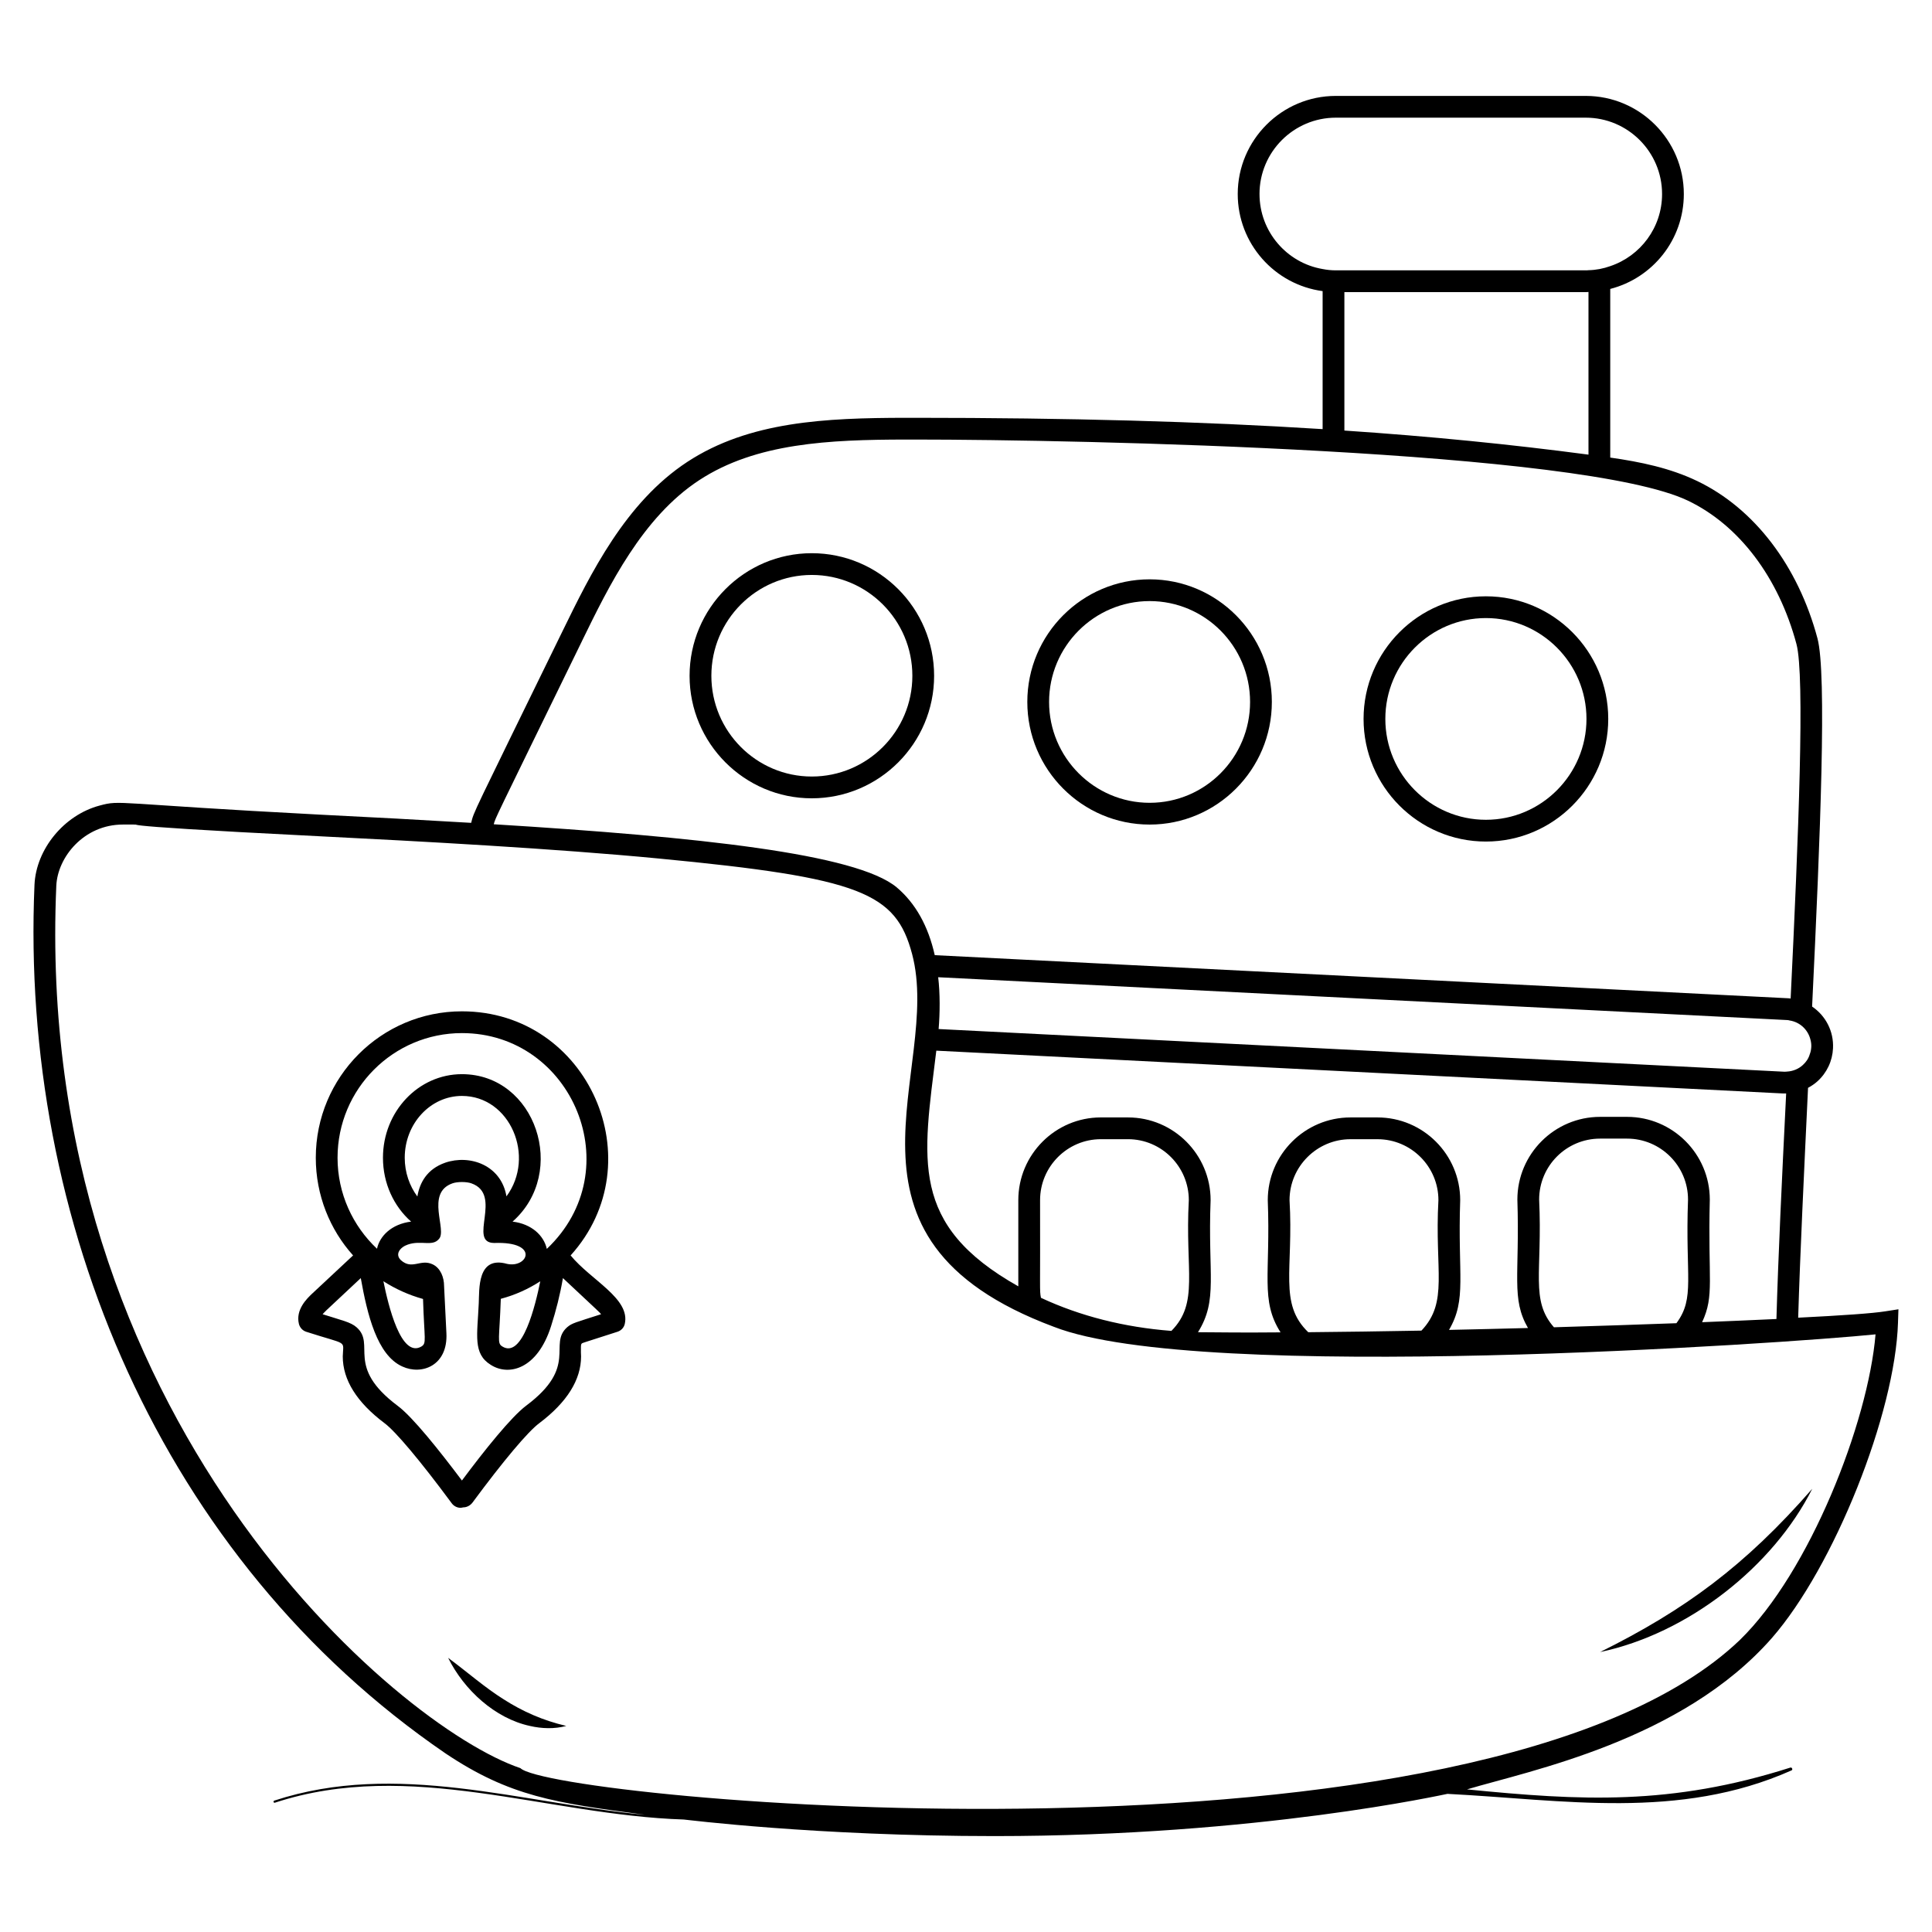
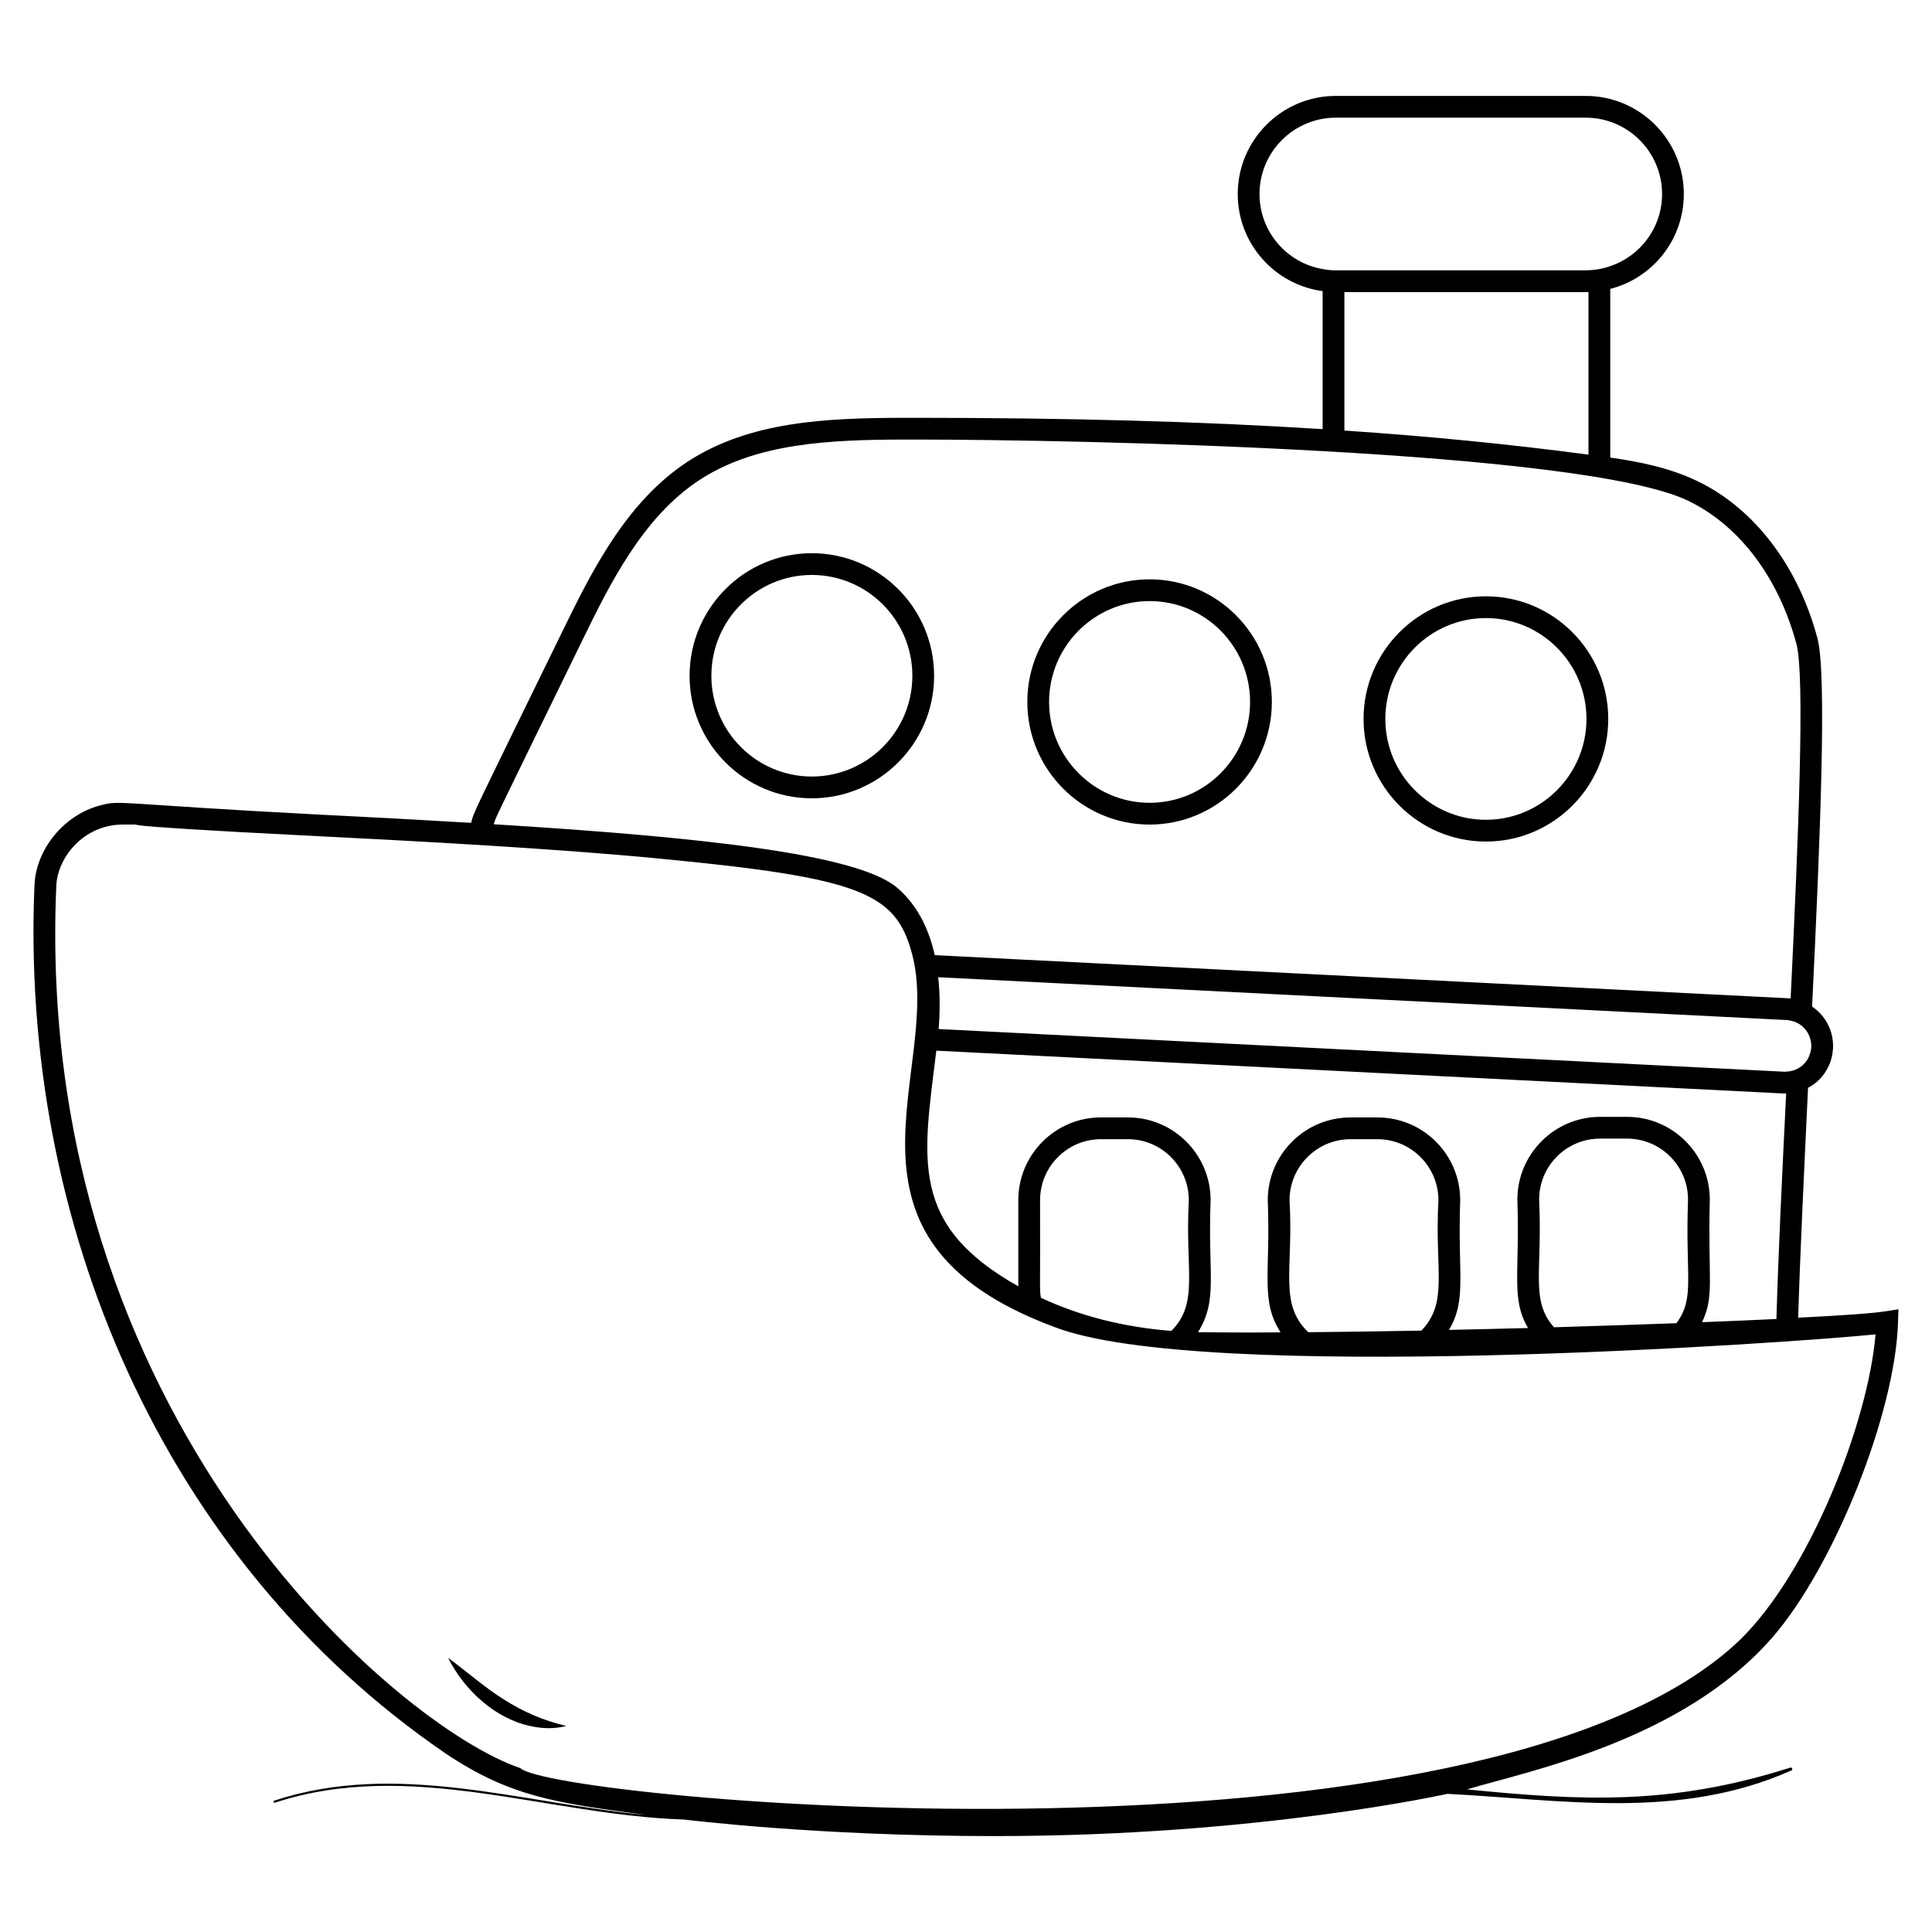
<svg xmlns="http://www.w3.org/2000/svg" fill="#000000" width="800px" height="800px" version="1.1" viewBox="144 144 512 512">
  <g>
    <path d="m391.55 323.1c0-17.922-14.539-32.496-32.422-32.496-17.844 0-32.383 14.574-32.383 32.496 0 17.883 14.535 32.461 32.383 32.461 17.887-0.004 32.422-14.578 32.422-32.461zm-32.418 26.688c-14.652 0-26.613-11.961-26.613-26.691 0-14.77 11.961-26.73 26.613-26.73 14.691 0 26.652 11.961 26.652 26.73 0 14.73-11.961 26.691-26.652 26.691z" />
    <path d="m448.67 362.52c17.844 0 32.383-14.574 32.383-32.496 0-17.922-14.539-32.496-32.383-32.496-17.883 0-32.422 14.574-32.422 32.496 0 17.922 14.539 32.496 32.422 32.496zm0-59.227c14.691 0 26.613 12 26.613 26.73 0 14.73-11.922 26.73-26.613 26.73-14.691 0-26.652-12-26.652-26.73 0-14.73 11.961-26.73 26.652-26.73z" />
    <path d="m537.78 367.02c17.883 0 32.422-14.574 32.422-32.496 0-17.922-14.535-32.496-32.422-32.496-17.883 0-32.422 14.574-32.422 32.496 0 17.922 14.539 32.496 32.422 32.496zm0-59.227c14.691 0 26.652 12 26.652 26.73 0 14.73-11.961 26.73-26.652 26.73s-26.652-12-26.652-26.73c0-14.73 11.961-26.73 26.652-26.73z" />
    <path d="m643.65 491.51c-3.309 0.539-11.613 1.117-23.113 1.691 0.5-16.691 1.539-38.227 2.613-60.918 0.883-0.461 1.73-1.039 2.5-1.73 2.5-2.269 3.961-5.383 4.117-8.73 0.23-4.578-2-8.691-5.539-11.074 2.191-45.418 3.922-88.148 1.422-97.57-5.152-19.27-16.77-34.457-31.844-41.688-7.191-3.461-15-5.078-23.074-6.231v-44.691c11.23-2.883 19.5-13.039 19.5-25.152 0-14.305-11.652-26-26-26h-66.223c-14.344 0-25.996 11.691-25.996 26 0 13.152 9.805 24.035 22.496 25.73v36.574c-32.152-2.039-67.457-3-108.11-3h-2.461c-21.113 0.039-41.383 0.922-57.805 11.691-16.422 10.77-25.652 29.691-33.074 44.883-24.301 49.746-23.422 47.641-24.191 50.766-12.883-0.77-26.422-1.5-40.383-2.191-54.57-2.852-52.305-3.953-58.074-2.391-9.422 2.5-16.844 11.539-17.27 21-3.832 89.023 33.531 178.58 108.91 230.18 17.035 11.414 29.074 13.125 52.574 16.23 0.031 0.031 0.078 0.027 0.121 0.031-32.867-3.129-65.586-14.398-98.055-3.742-0.352 0.117-0.199 0.672 0.152 0.555 35.852-11.766 71.988 3.289 108.37 4.457 0.402 0.012 34.781 4.391 82.371 4.391 70.031 0 119.43-11.109 120.01-11.191 30.566 1.555 61.32 7.07 91.18-6.219 0.422-0.188 0.121-0.879-0.312-0.742-31.684 10.102-55.492 8.777-85.691 5.777 16.715-4.988 56.941-12.93 80.801-40.121 16.422-18.805 32.691-59.457 33.422-83.648v-0.117l0.113-3.348zm-28.883 2.039c-6.887 0.316-13.895 0.625-19.691 0.848 3.332-7.16 1.508-11.027 2.039-32.496 0-12.074-9.844-21.922-21.922-21.922h-7.152c-12.078 0-21.922 9.844-21.922 21.922 0.652 20.211-1.703 26.172 2.809 34.035-7 0.191-14 0.348-20.922 0.5 4.766-8.172 2.269-14.344 2.961-34.383 0-12.074-9.809-21.922-21.922-21.922h-7.152c-12.078 0-21.922 9.844-21.922 21.922 0.766 19.707-2.031 26.523 3.387 35.035-9.492 0.09-15.664 0.012-21.883-0.039 5.379-8.605 2.574-15.195 3.348-34.996 0-12.074-9.809-21.922-21.883-21.922l-7.195-0.004c-12.074 0-21.883 9.844-21.883 21.922v22.844c-28.992-16.34-25.281-33.48-21.73-62.457l224.41 11.344h0.809c-1.113 22.27-2.113 43.383-2.578 59.77zm-58.957 2.191c-6.32-7.211-3.016-14.559-3.922-33.844 0-8.922 7.231-16.152 16.152-16.152h7.152c8.883 0 16.152 7.231 16.152 16.152-0.766 20.676 1.922 26.004-3.074 32.766-10.23 0.387-21.27 0.73-32.461 1.078zm-65.109 1.309c-7.922-7.621-3.863-16.656-4.961-34.996 0-8.883 7.269-16.152 16.152-16.152h7.152c8.922 0 16.152 7.269 16.152 16.152-1.031 18.836 2.731 26.941-4.5 34.574-10.457 0.188-20.613 0.344-29.996 0.422zm-71.07-35c0-8.883 7.231-16.152 16.113-16.152h7.191c8.883 0 16.113 7.269 16.113 16.152-1.027 18.828 2.766 27.176-4.613 34.652-12.5-0.961-24.191-3.922-34.574-8.77-0.406-2.117-0.156-1.543-0.23-25.883zm204.37-40.535c-0.039 0.652-0.152 1.27-0.387 1.848-0.309 1.113-0.961 2.078-1.848 2.883-1.117 1.039-2.652 1.652-4.152 1.73-0.27 0.039-0.539 0.039-0.809 0.039l-224.06-11.309c0.363-4.281 0.395-9.43-0.117-13.73l224.87 11.344c0.27 0 0.539 0.039 0.77 0.117 2.769 0.422 4.922 2.5 5.539 5.152 0.16 0.582 0.238 1.273 0.199 1.926zm-146.22-226.1c0-11.152 9.074-20.23 20.227-20.23h66.227c11.152 0 20.23 9.078 20.23 20.23 0 8.883-5.731 16.422-13.73 19.113-1.809 0.652-3.769 1.039-5.769 1.078-0.23 0.039-0.5 0.039-0.73 0.039h-66.227c-1.191 0-2.344-0.117-3.5-0.348-9.496-1.617-16.727-9.922-16.727-19.883zm22.496 25.996h63.957c0.23 0 0.5 0 0.73-0.039v43.113c-20.613-2.731-41.883-4.848-64.688-6.383zm-202.02 92.418c7.117-14.574 15.961-32.691 31.035-42.574 15.074-9.883 34.457-10.73 54.648-10.77h2.461c43.973 0 176.97 2.824 204.91 16.191 13.574 6.5 24.035 20.344 28.766 37.996 2.269 8.461 0.539 50.996-1.539 93.953-0.23-0.039-0.5-0.078-0.73-0.078l-226.09-11.418c-1.73-7.731-5.113-13.77-10.074-17.961-10.652-8.922-52.496-13.383-106.8-16.73 0.582-1.996-0.559 0.512 23.418-48.609zm17.164 311.15c-0.07-0.008-0.137-0.016-0.207-0.02 0.055 0.004 0.156 0.012 0.207 0.02zm289.7-46.402c-68.262 65.309-314.82 42.391-323.21 33.996-32.512-10.922-129.16-93.039-122.99-233.83 0.336-7.602 7.312-16.23 17.652-16.23 10.879 0-14.305-0.227 51.613 3.078 27.348 1.363 62.973 3.297 90.34 5.922 53.824 5.144 62.871 9.113 67.188 25.305 8.199 30.875-25.578 75.227 37.574 98.801 38.75 15.152 194.75 4.359 217.75 2-1.973 23.465-17.531 63.059-35.922 80.957z" />
-     <path d="m568.04 581.81c23.426-4.93 45.879-22.719 56.227-43.266-17.832 20.418-33.738 32.102-56.227 43.266z" />
+     <path d="m568.04 581.81z" />
    <path d="m262.76 583.35c4.25 8.559 12.457 16.043 21.652 18.039 3.152 0.73 6.539 0.848 9.652 0-6.231-1.461-11.574-3.848-16.574-7.039-5.039-3.156-9.578-7.195-14.73-11z" />
-     <path d="m295.22 476.7c22.293-24.645 4.785-64.688-28.805-64.688-21.383 0-38.727 17.383-38.727 38.805 0 9.922 3.731 19.035 9.883 25.883l-10.961 10.23c-1.191 1.152-4.348 4.113-3.387 7.961 0.27 0.961 0.961 1.73 1.922 2.039 11.289 3.656 9.801 2.051 9.691 6.539 0 6.191 3.691 12.152 11.078 17.691 2.922 2.191 9.383 9.844 17.805 21.23 0.539 0.73 1.422 1.191 2.309 1.191 0.191 0 0.387-0.039 0.539-0.078 0.078 0 0.152-0.039 0.23-0.039 0.922 0 1.848-0.5 2.422-1.27 8.27-11.191 14.73-18.844 17.691-21.035 7.344-5.539 11.078-11.5 11.078-17.691l-0.039-1.039c0-2.738-0.109-2.281 1.191-2.769l8.5-2.731c0.961-0.309 1.691-1.078 1.922-2.039 1.574-6.758-8.969-11.613-14.344-18.191zm-18.5 11.5c3.769-1 7.269-2.578 10.461-4.652-1.262 6.234-4.707 20.66-10.078 17.27-1.422-0.883-0.758-1.887-0.383-12.617zm-43.266-37.383c0-18.23 14.766-33.035 32.961-33.035 29.285 0 44.633 36.246 22.496 57.188-0.773-3.504-3.984-6.617-9.078-7.231 14.797-13.051 6.164-39.074-13.422-39.074-11.539 0-20.922 9.922-20.922 22.152 0 6.809 2.883 12.883 7.461 16.922-5.188 0.648-8.328 3.824-9.039 7.191-6.418-6.035-10.457-14.613-10.457-24.113zm21.152 10.27c-2.078-2.809-3.348-6.383-3.348-10.27 0-9.039 6.809-16.383 15.152-16.383 12.781 0 19.609 16.066 11.805 26.613-1.395-8.285-9.695-11.168-16.23-8.922-4.84 1.691-6.766 5.309-7.379 8.961zm1.5 27.152c0.344 10.844 0.988 11.684-0.387 12.574-5.465 3.277-8.844-10.992-10.113-17.27 3.191 2.043 6.731 3.656 10.5 4.695zm38.188 7.5c-5.109 4.582 3.09 10.336-10.844 20.77-3.961 2.961-11.078 11.844-17.035 19.844-5.922-7.883-13.078-16.883-17.039-19.805-13.977-10.484-5.672-16.215-10.883-20.805-1.574-1.395-3.965-1.84-9-3.461 0.27-0.309 0.613-0.652 1.078-1.113l9.039-8.461c1.715 9.602 4.301 20.414 11 23.422 5.148 2.387 12.133-0.207 11.691-8.844-0.02-0.395-0.656-13.324-0.617-12.5 0-2.199-0.887-4.715-3.039-5.731-3.242-1.508-5.406 1.559-8.383-1.078-1.723-1.609-0.184-3.488 1.809-4.152 3.523-1.23 6.504 0.605 8.23-1.461 2.305-2.305-3.66-12.219 3.613-14.77 1.27-0.461 3.731-0.461 5 0 8.516 2.984-1.125 15.805 6.078 15.805 12.125-0.441 8.879 6.746 3.383 5.539-7.992-2.238-7.316 6.84-7.5 10.422-0.371 8.469-1.609 13.387 3.191 16.344 4.766 3.047 12.344 1.152 15.961-10.23 1.344-4.191 2.422-8.461 3.152-12.77 9.789 9.18 9.699 9.023 10.113 9.578-6.902 2.231-7.66 2.316-9 3.457z" />
  </g>
</svg>